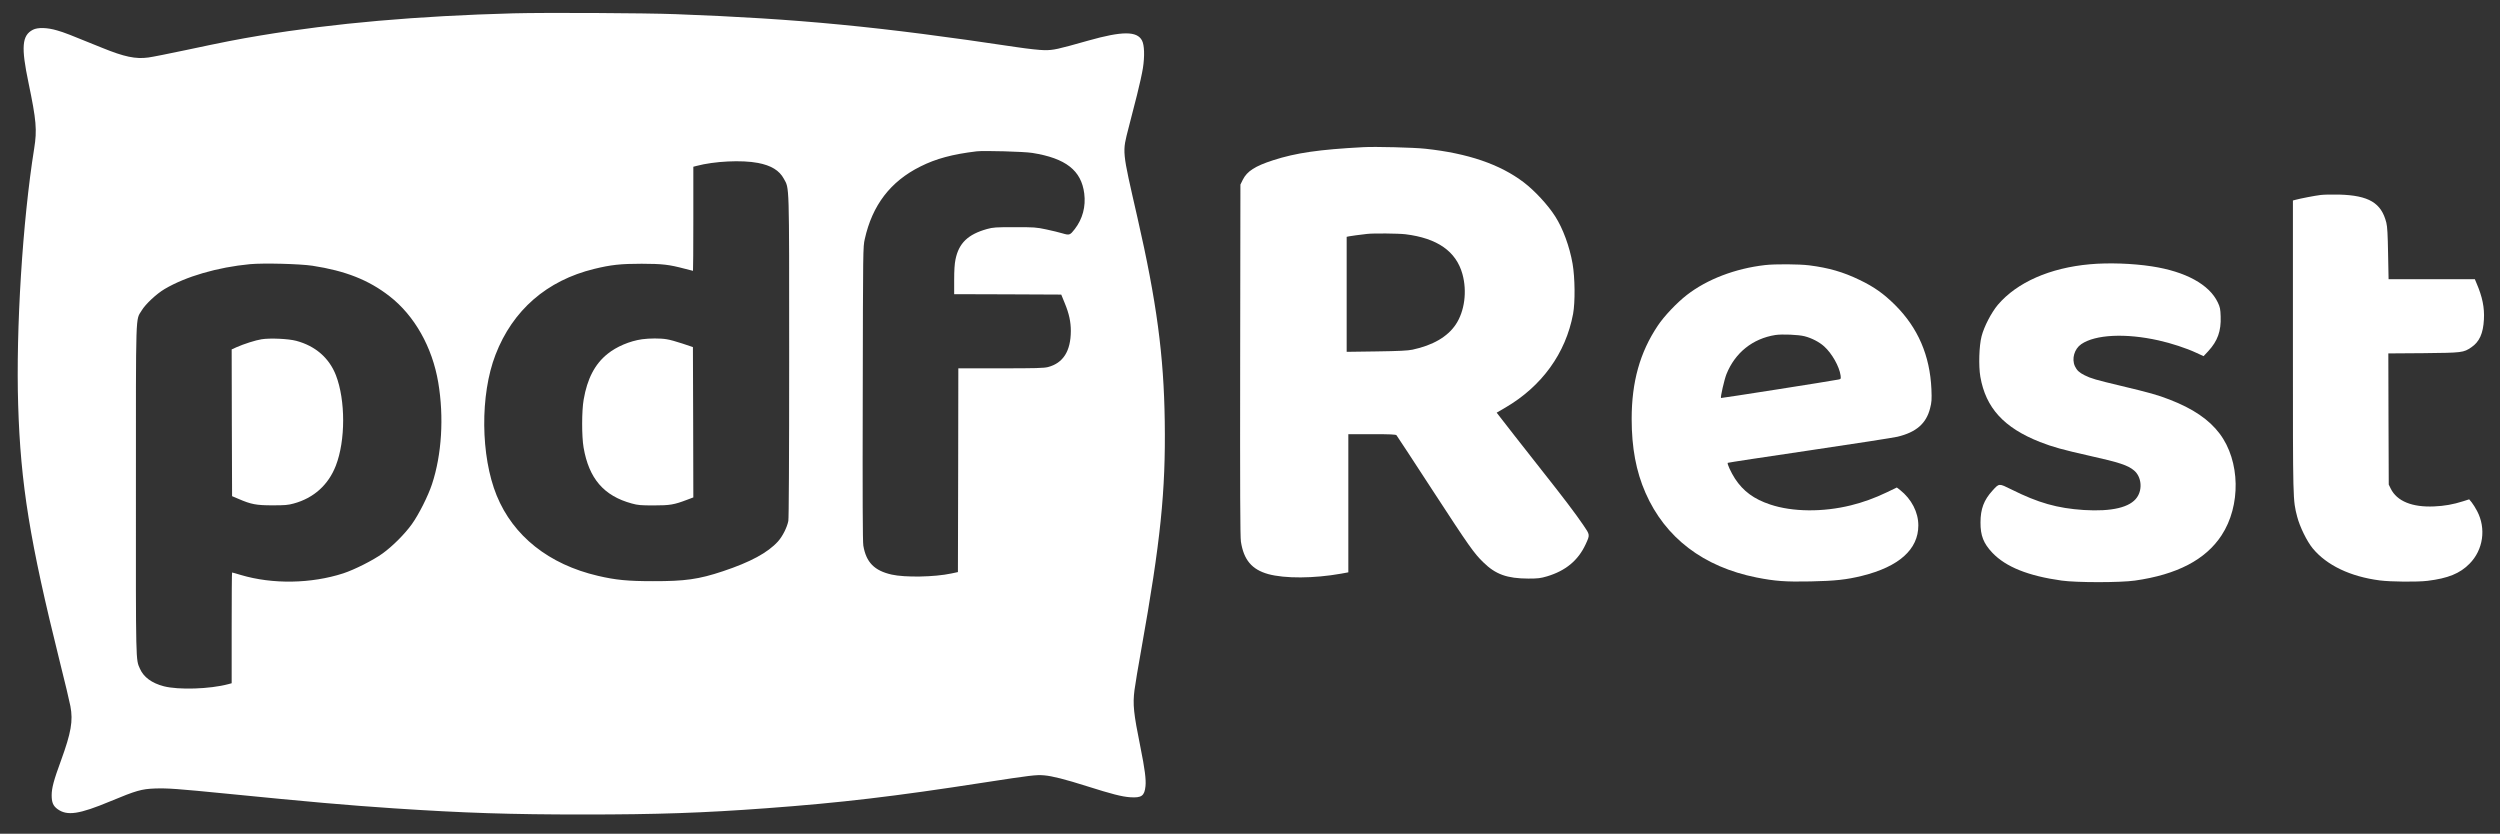
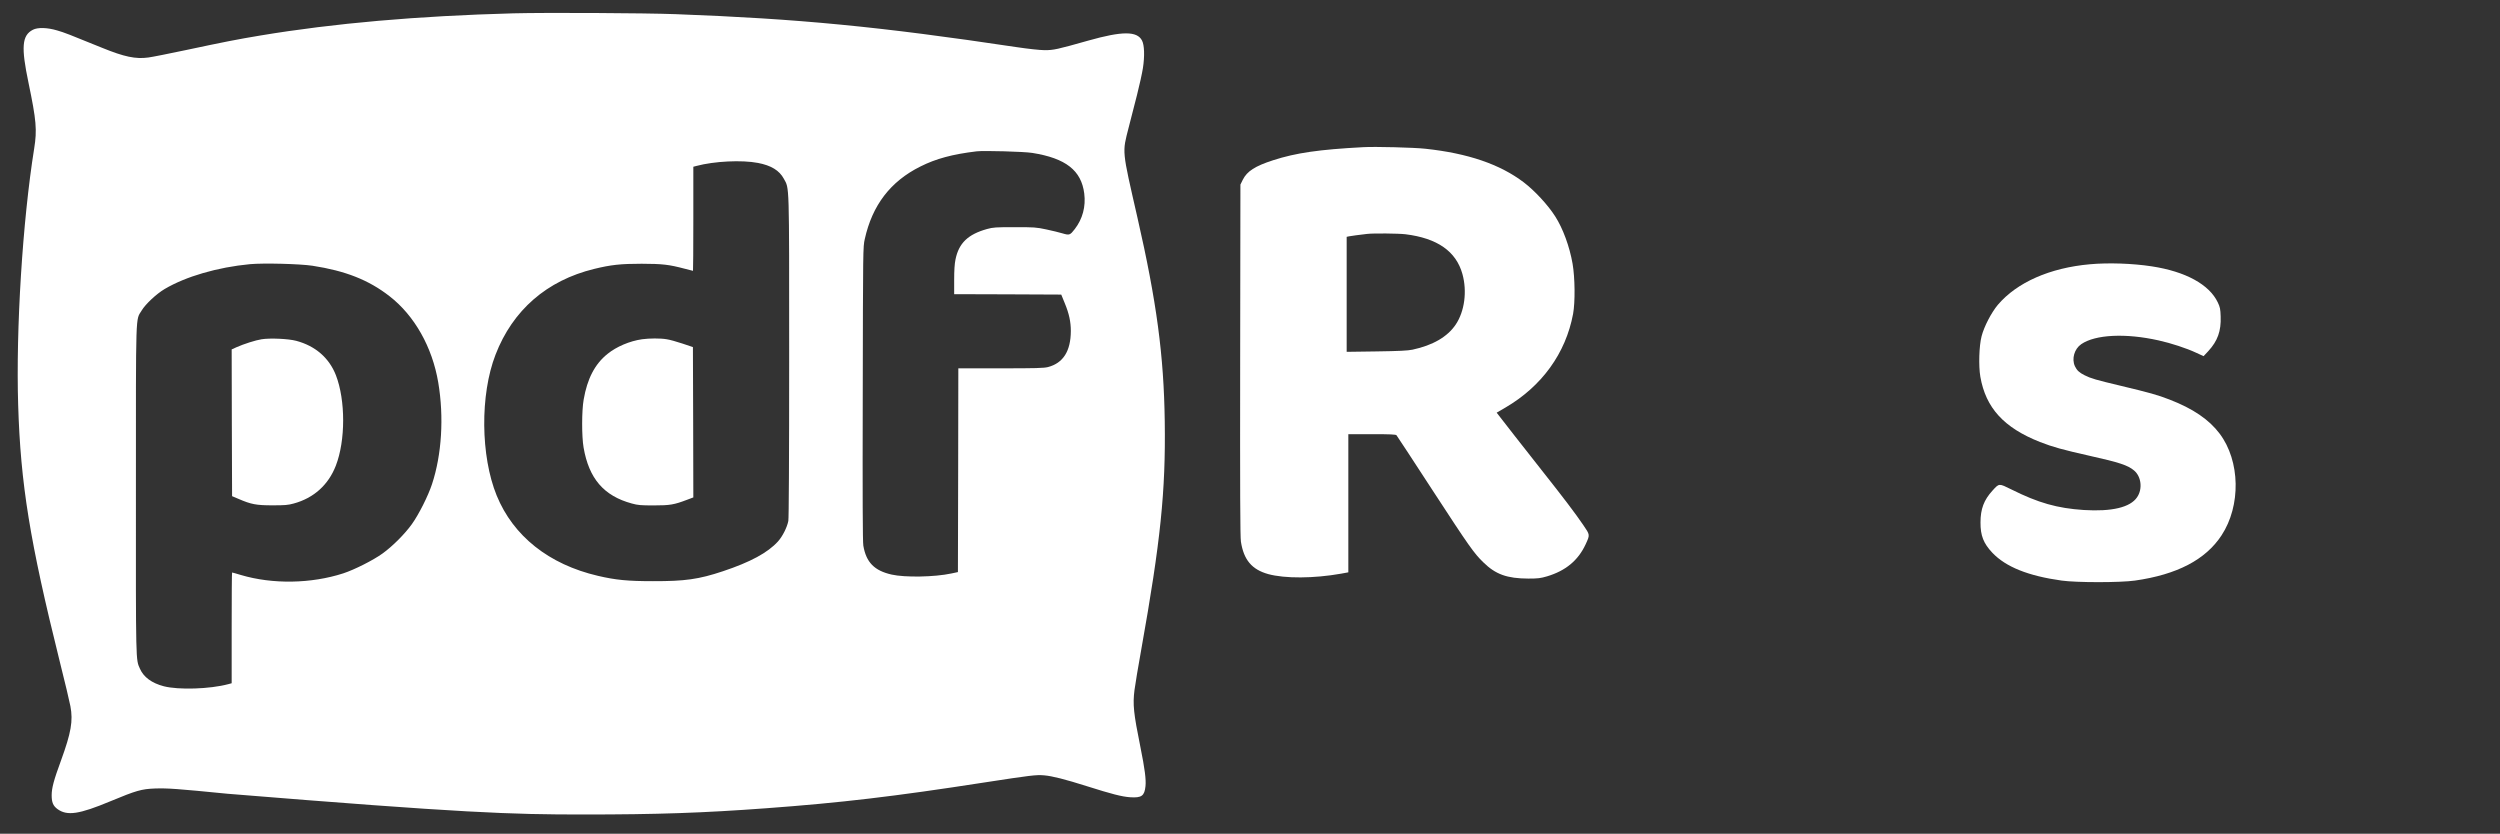
<svg xmlns="http://www.w3.org/2000/svg" width="4000" height="1334" viewBox="0 0 4000 1334" fill="none">
  <rect x="0" y="0" width="4000" height="1334" fill="#333333" stroke="none" />
-   <path d="M821.333 21.333C668.267 25.467 534.267 37.2 416.667 56.8C380.4 62.8 358.133 67.2 298 80C270.933 85.733 243.6 91.2 237.333 92C217.067 94.8 198.8 90.933 163.467 76.533C110.8 55.067 102.667 51.867 91.333 48.667C75.6 44 60.4 43.6 52.667 47.6C35.067 56.667 33.6 75.2 45.6 132.4C58.133 192.667 59.467 207.867 54.667 237.733C36.133 353.467 25.333 526.4 29.067 648C32.933 774.667 47.733 866 95.333 1057.33C103.733 1090.67 111.467 1123.33 112.667 1130C117.067 1153.47 113.867 1172.13 97.467 1217.2C86 1248.4 82.667 1260.93 82.667 1272.53C82.667 1283.87 85.067 1289.47 92 1294.53C107.467 1305.73 126.533 1302.93 176.667 1282C218 1264.8 226.533 1262.4 247.733 1261.6C268.267 1260.93 283.067 1262 364 1270C495.467 1283.07 554.533 1288.27 630 1293.33C742.533 1300.8 816.4 1303.2 934 1303.2C1051.07 1303.2 1125.47 1300.67 1226 1293.2C1345.33 1284.4 1430.27 1274.4 1574.67 1252C1649.2 1240.53 1657.87 1239.47 1670.4 1240.53C1683.47 1241.6 1704 1246.8 1739.33 1258C1778.93 1270.53 1794.93 1274.67 1808.27 1275.6C1826.67 1276.8 1831.2 1273.47 1832.8 1257.73C1833.87 1247.33 1831.73 1230.27 1824.67 1195.33C1813.6 1140.53 1812.27 1127.33 1815.2 1104C1816.4 1094.8 1821.2 1065.73 1826 1039.33C1856.93 866.133 1865.2 786.133 1863.6 674.133C1862.13 568.667 1850.67 482.8 1819.87 348C1794.8 238.133 1795.47 244.933 1805.87 204C1809.2 191.2 1815.07 167.733 1819.2 152C1823.2 136.267 1827.47 116.8 1828.67 108.933C1831.6 90 1831.07 72 1827.2 64.8C1819.33 49.6 1795.6 49.6 1741.33 64.933C1691.33 79.067 1685.87 80.267 1671.33 80.267C1663.2 80.133 1645.73 78.267 1626 75.333C1407.33 42.533 1277.6 30 1081.33 22.667C1031.47 20.8 872.933 20 821.333 21.333ZM1651.73 244.667C1705.2 253.2 1730.13 272.667 1734.8 309.6C1737.47 330.533 1732.13 350.267 1719.73 366.4C1712.13 376.267 1711.07 376.667 1700.27 373.467C1695.33 372 1683.6 369.067 1674 367.067C1657.73 363.6 1654.67 363.467 1623.33 363.467C1592.93 363.467 1589.07 363.733 1579.33 366.4C1548.8 374.933 1534.13 388.933 1528.8 415.067C1527.33 422 1526.67 432.4 1526.67 448V470.667L1612.27 470.933L1698 471.333L1703.6 485.067C1710.53 501.733 1713.33 514.933 1713.33 529.6C1713.2 561.867 1701.07 580.933 1676.67 587.333C1670 588.933 1657.73 589.333 1601.07 589.333H1533.33L1533.07 752.267L1532.67 915.333L1522 917.6C1495.33 923.333 1447.87 924.133 1426.67 919.333C1398.93 913.067 1385.87 899.733 1381.33 873.067C1380.27 867.2 1380 794.4 1380.4 630C1380.8 397.2 1380.8 395.2 1383.6 382.667C1395.6 328.4 1424.67 290.267 1472.67 266.4C1497.6 253.867 1523.87 246.8 1562.67 242.133C1574.53 240.8 1638.53 242.533 1651.73 244.667ZM1212.67 260.667C1233.73 264.667 1246.93 272.667 1254.13 286C1263.07 302.533 1262.67 287.2 1262.67 570.4C1262.67 738 1262.13 828.8 1261.33 833.467C1259.33 843.733 1252.13 858.133 1244.8 866.267C1228.53 884.267 1200.67 899.333 1156.67 914C1117.87 926.933 1096 930 1044.67 929.867C1004.13 929.867 985.2 928 956.667 921.333C878.267 903.067 821.2 857.733 794.667 792.8C768.933 729.6 768 631.6 792.8 567.6C820.267 496.267 875.067 448.667 950.667 430.267C977.333 423.733 992.8 422 1026.67 422C1060 422.133 1070 423.2 1095.73 430C1102.67 431.867 1108.53 433.333 1108.8 433.333C1109.07 433.333 1109.33 395.867 1109.33 350V266.8L1114.4 265.467C1143.07 257.867 1186.8 255.733 1212.67 260.667ZM500 425.2C552.8 433.333 590 448 623.333 474C663.333 505.067 691.733 555.6 701.2 612C710.533 667.467 706.8 727.467 691.2 774.667C685.067 793.333 670.133 823.067 659.067 838.533C647.6 854.533 628 874.133 611.867 885.733C597.067 896.4 567.2 911.467 549.333 917.333C498 934 436.133 935.067 385.467 920C378.133 917.733 371.733 916 371.333 916C370.933 916 370.667 955.867 370.667 1004.67V1093.2L365.2 1094.67C335.867 1102.53 285.6 1104.13 262 1098C242.667 1092.93 229.733 1083.33 223.867 1069.87C217.2 1054.8 217.333 1064.53 217.467 784C217.467 491.733 216.8 513.2 226.667 496.8C232.8 486.533 250.4 470.133 263.467 462.4C297.6 442.267 348.133 427.6 400 422.667C422 420.667 479.467 422.133 500 425.2Z" fill="white" />
+   <path d="M821.333 21.333C668.267 25.467 534.267 37.2 416.667 56.8C380.4 62.8 358.133 67.2 298 80C270.933 85.733 243.6 91.2 237.333 92C217.067 94.8 198.8 90.933 163.467 76.533C110.8 55.067 102.667 51.867 91.333 48.667C75.6 44 60.4 43.6 52.667 47.6C35.067 56.667 33.6 75.2 45.6 132.4C58.133 192.667 59.467 207.867 54.667 237.733C36.133 353.467 25.333 526.4 29.067 648C32.933 774.667 47.733 866 95.333 1057.33C103.733 1090.67 111.467 1123.33 112.667 1130C117.067 1153.47 113.867 1172.13 97.467 1217.2C86 1248.4 82.667 1260.93 82.667 1272.53C82.667 1283.87 85.067 1289.47 92 1294.53C107.467 1305.73 126.533 1302.93 176.667 1282C218 1264.8 226.533 1262.4 247.733 1261.6C268.267 1260.93 283.067 1262 364 1270C742.533 1300.8 816.4 1303.2 934 1303.2C1051.07 1303.2 1125.47 1300.67 1226 1293.2C1345.33 1284.4 1430.27 1274.4 1574.67 1252C1649.2 1240.53 1657.87 1239.47 1670.4 1240.53C1683.47 1241.6 1704 1246.8 1739.33 1258C1778.93 1270.53 1794.93 1274.67 1808.27 1275.6C1826.67 1276.8 1831.2 1273.47 1832.8 1257.73C1833.87 1247.33 1831.73 1230.27 1824.67 1195.33C1813.6 1140.53 1812.27 1127.33 1815.2 1104C1816.4 1094.8 1821.2 1065.73 1826 1039.33C1856.93 866.133 1865.2 786.133 1863.6 674.133C1862.13 568.667 1850.67 482.8 1819.87 348C1794.8 238.133 1795.47 244.933 1805.87 204C1809.2 191.2 1815.07 167.733 1819.2 152C1823.2 136.267 1827.47 116.8 1828.67 108.933C1831.6 90 1831.07 72 1827.2 64.8C1819.33 49.6 1795.6 49.6 1741.33 64.933C1691.33 79.067 1685.87 80.267 1671.33 80.267C1663.2 80.133 1645.73 78.267 1626 75.333C1407.33 42.533 1277.6 30 1081.33 22.667C1031.47 20.8 872.933 20 821.333 21.333ZM1651.73 244.667C1705.2 253.2 1730.13 272.667 1734.8 309.6C1737.47 330.533 1732.13 350.267 1719.73 366.4C1712.13 376.267 1711.07 376.667 1700.27 373.467C1695.33 372 1683.6 369.067 1674 367.067C1657.73 363.6 1654.67 363.467 1623.33 363.467C1592.93 363.467 1589.07 363.733 1579.33 366.4C1548.8 374.933 1534.13 388.933 1528.8 415.067C1527.33 422 1526.67 432.4 1526.67 448V470.667L1612.27 470.933L1698 471.333L1703.6 485.067C1710.53 501.733 1713.33 514.933 1713.33 529.6C1713.2 561.867 1701.07 580.933 1676.67 587.333C1670 588.933 1657.73 589.333 1601.07 589.333H1533.33L1533.07 752.267L1532.67 915.333L1522 917.6C1495.33 923.333 1447.87 924.133 1426.67 919.333C1398.93 913.067 1385.87 899.733 1381.33 873.067C1380.27 867.2 1380 794.4 1380.4 630C1380.8 397.2 1380.8 395.2 1383.6 382.667C1395.6 328.4 1424.67 290.267 1472.67 266.4C1497.6 253.867 1523.87 246.8 1562.67 242.133C1574.53 240.8 1638.53 242.533 1651.73 244.667ZM1212.67 260.667C1233.73 264.667 1246.93 272.667 1254.13 286C1263.07 302.533 1262.67 287.2 1262.67 570.4C1262.67 738 1262.13 828.8 1261.33 833.467C1259.33 843.733 1252.13 858.133 1244.8 866.267C1228.53 884.267 1200.67 899.333 1156.67 914C1117.87 926.933 1096 930 1044.67 929.867C1004.13 929.867 985.2 928 956.667 921.333C878.267 903.067 821.2 857.733 794.667 792.8C768.933 729.6 768 631.6 792.8 567.6C820.267 496.267 875.067 448.667 950.667 430.267C977.333 423.733 992.8 422 1026.67 422C1060 422.133 1070 423.2 1095.73 430C1102.67 431.867 1108.53 433.333 1108.8 433.333C1109.07 433.333 1109.33 395.867 1109.33 350V266.8L1114.4 265.467C1143.07 257.867 1186.8 255.733 1212.67 260.667ZM500 425.2C552.8 433.333 590 448 623.333 474C663.333 505.067 691.733 555.6 701.2 612C710.533 667.467 706.8 727.467 691.2 774.667C685.067 793.333 670.133 823.067 659.067 838.533C647.6 854.533 628 874.133 611.867 885.733C597.067 896.4 567.2 911.467 549.333 917.333C498 934 436.133 935.067 385.467 920C378.133 917.733 371.733 916 371.333 916C370.933 916 370.667 955.867 370.667 1004.67V1093.2L365.2 1094.67C335.867 1102.53 285.6 1104.13 262 1098C242.667 1092.93 229.733 1083.33 223.867 1069.87C217.2 1054.8 217.333 1064.53 217.467 784C217.467 491.733 216.8 513.2 226.667 496.8C232.8 486.533 250.4 470.133 263.467 462.4C297.6 442.267 348.133 427.6 400 422.667C422 420.667 479.467 422.133 500 425.2Z" fill="white" />
  <path d="M1027.33 542.8C1007.6 545.6 986.267 554.667 972 566.267C951.733 582.533 939.6 606 933.867 639.333C930.667 657.333 930.667 698.4 933.733 716C942.267 765.733 966.133 793.467 1010.93 805.6C1020.53 808.267 1025.2 808.667 1046 808.667C1072.13 808.667 1078.67 807.467 1099.07 799.733L1109.33 795.867L1109.07 675.6L1108.67 555.333L1092 549.733C1082.8 546.667 1071.47 543.467 1066.67 542.8C1056.67 541.067 1038.8 541.2 1027.33 542.8Z" fill="white" />
  <path d="M418.667 542.8C409.067 544.267 390.267 550.267 378.267 555.6L370.667 559.067L370.933 676.4L371.333 793.867L381.733 798.267C401.733 806.933 410 808.533 436 808.533C455.867 808.533 460.933 808.133 470 805.6C502 796.933 525.467 775.733 537.333 745.067C552.933 704.8 552.933 640.533 537.467 600.4C526.667 572.667 504.533 553.467 474 545.333C461.467 542 432.4 540.667 418.667 542.8Z" fill="white" />
  <path d="M2181.33 235.467C2110.4 239.2 2073.33 244.667 2037.33 256.267C2008 265.733 1995.2 274 1988.4 287.733L1984.67 295.333L1984.27 576C1984 784.933 1984.27 859.2 1985.47 866.667C1990 895.867 2002.93 911.2 2029.07 918.533C2055.73 925.867 2102.27 925.6 2145.73 917.867L2157.33 915.733V805.2V694.667H2195.2C2224.13 694.667 2233.33 695.067 2234.4 696.4C2235.2 697.333 2261.47 737.333 2292.67 785.333C2350.8 874.533 2358.27 885.067 2373.2 899.6C2392.93 919.067 2411.33 925.6 2445.33 925.733C2461.07 925.733 2464.8 925.2 2475.33 922.133C2505.07 913.2 2524.93 896.8 2536.93 871.067C2544.13 855.467 2544.13 856 2533.2 840C2520 820.667 2501.33 796.133 2468.53 754.667C2453.2 735.2 2433.2 709.733 2424 698C2414.93 686.267 2404.67 672.933 2401.07 668.533L2394.67 660.267L2408.4 652.267C2466.93 618.133 2505.2 565.2 2516.93 502.267C2520.4 483.333 2520 444.4 2516.13 422C2511.33 394.4 2500.67 365.467 2488.27 346.133C2476.67 327.867 2455.33 304.933 2438 291.733C2399.87 262.8 2348.8 245.333 2280.67 238C2262.93 236 2200 234.4 2181.33 235.467ZM2248.67 374.8C2299.6 381.067 2329.73 402 2339.87 438.4C2347.6 466.267 2343.33 498.133 2329.2 519.2C2316.13 538.8 2292.53 552.533 2260 559.467C2252.27 561.067 2238.8 561.733 2202.4 562.267L2154.67 562.933V470.933V378.933L2158.4 378.133C2161.6 377.467 2175.6 375.6 2187.33 374.267C2196.93 373.067 2237.73 373.467 2248.67 374.8Z" fill="white" />
-   <path d="M3712.8 312C3703.87 313.067 3680.53 317.6 3672.67 319.733L3668.67 320.8V554.133C3668.67 804.533 3668.53 799.467 3675.47 826.667C3679.73 843.067 3691.07 866.133 3700.4 877.467C3722.8 904.533 3760.53 922.533 3807.6 928.667C3825.2 930.933 3867.2 931.333 3884 929.333C3916.8 925.333 3935.87 917.6 3951.2 902C3973.2 879.867 3978.13 845.6 3963.33 817.6C3960.8 812.667 3956.8 806.4 3954.67 803.733L3950.67 798.933L3941.07 802C3925.2 807.067 3910.93 809.6 3894.67 810.267C3859.47 811.867 3835.07 801.867 3825.2 781.867L3822 775.333L3821.6 670.4L3821.33 565.467L3877.6 565.067C3940 564.4 3941.47 564.267 3954.27 555.6C3967.07 546.8 3973.07 533.6 3974.27 511.2C3975.33 492.267 3971.87 474.933 3962.4 453.067L3959.73 446.667H3890.67H3821.73L3820.93 405.6C3820.4 374.933 3819.73 362.533 3818.13 356.267C3810.13 324.533 3790.13 312.667 3742.67 311.333C3731.33 311.067 3717.87 311.333 3712.8 312Z" fill="white" />
  <path d="M3344 422.8C3279.87 428.533 3227.2 451.733 3196.53 487.733C3186.27 500 3174.53 522.4 3170.53 538C3166.53 553.2 3165.6 585.467 3168.53 602.667C3177.2 652.667 3206.27 684.4 3264 707.2C3284.4 715.2 3300.4 719.6 3343.6 729.333C3390.8 739.867 3404.67 744.4 3414.53 752.8C3426.13 762.533 3428.4 782.4 3419.33 795.6C3408.4 811.867 3378.93 818.8 3334 816C3291.6 813.2 3261.33 804.667 3218.13 783.067C3198.13 773.2 3198.8 773.067 3188 784.933C3174.27 800 3168.8 814.267 3168.8 836C3168.67 856.933 3173.6 869.467 3187.87 884.533C3209.33 907.067 3245.2 921.467 3298.67 928.933C3322.53 932.267 3392.4 932.267 3415.87 928.933C3483.33 919.333 3528.8 895.6 3554.4 856.667C3585.73 809.067 3584.4 737.6 3551.47 693.867C3534.53 671.333 3508.67 653.733 3471.33 639.333C3451.73 631.733 3439.6 628.4 3394 617.467C3352.67 607.6 3345.73 605.6 3335.33 600.4C3326.8 596.133 3322.93 592.533 3319.87 586C3314.4 574.133 3318.93 558.267 3330 550.667C3352.53 535.2 3400.93 532.8 3453.87 544.667C3473.73 549.067 3498.53 557.2 3513.87 564.4L3525.73 569.867L3533.33 561.733C3548.27 545.467 3553.87 529.6 3553.07 506.667C3552.67 494.4 3552.13 491.6 3548.53 484C3534.93 455.2 3496.93 434.4 3442.67 426.133C3412.13 421.467 3373.87 420.133 3344 422.8Z" fill="white" />
-   <path d="M2824 424.133C2776.4 429.6 2731.47 446.8 2699.07 471.867C2683.07 484.267 2662.4 506 2652.27 521.333C2623.87 563.867 2610.67 610.933 2610.67 670.133C2610.67 716.533 2617.73 754.133 2632.8 788.533C2664.27 860.4 2725.47 907.067 2810.53 924C2840.27 929.867 2856.8 931.067 2897.07 930.267C2936.27 929.467 2954.4 927.467 2979.33 921.333C3038.4 906.667 3069.33 879.067 3069.33 840.667C3069.33 819.6 3058.53 798.667 3040.13 784L3034.93 780L3018.53 787.867C3000 796.8 2980.53 803.867 2961.47 808.533C2916.8 819.6 2868 819.2 2832.27 807.2C2806.27 798.533 2789.2 786 2776 765.867C2769.73 756.133 2763.07 741.867 2764.4 740.533C2764.8 740.133 2823.47 731.2 2894.93 720.667C2966.27 710.133 3029.73 700.267 3035.87 698.8C3066 691.6 3082 677.6 3088.13 653.333C3090.67 643.333 3090.93 639.733 3090.27 622.667C3087.87 568.8 3068.8 524.533 3032.13 488C3014 470 2998.67 459.067 2975.6 448C2948.93 435.067 2926 428.533 2894.67 424.533C2878.13 422.533 2840.27 422.267 2824 424.133ZM2887.33 538C2898.8 540.933 2910.8 547.2 2918.53 554.133C2931.07 565.333 2942.93 586.4 2944.93 600.667C2945.6 606.133 2945.47 606.4 2941.87 607.2C2929.47 609.733 2754.13 637.2 2753.6 636.8C2752.4 635.6 2758.93 607.2 2762.27 598.8C2776 564.4 2804.27 541.733 2840.67 536C2851.47 534.4 2877.47 535.467 2887.33 538Z" fill="white" />
</svg>